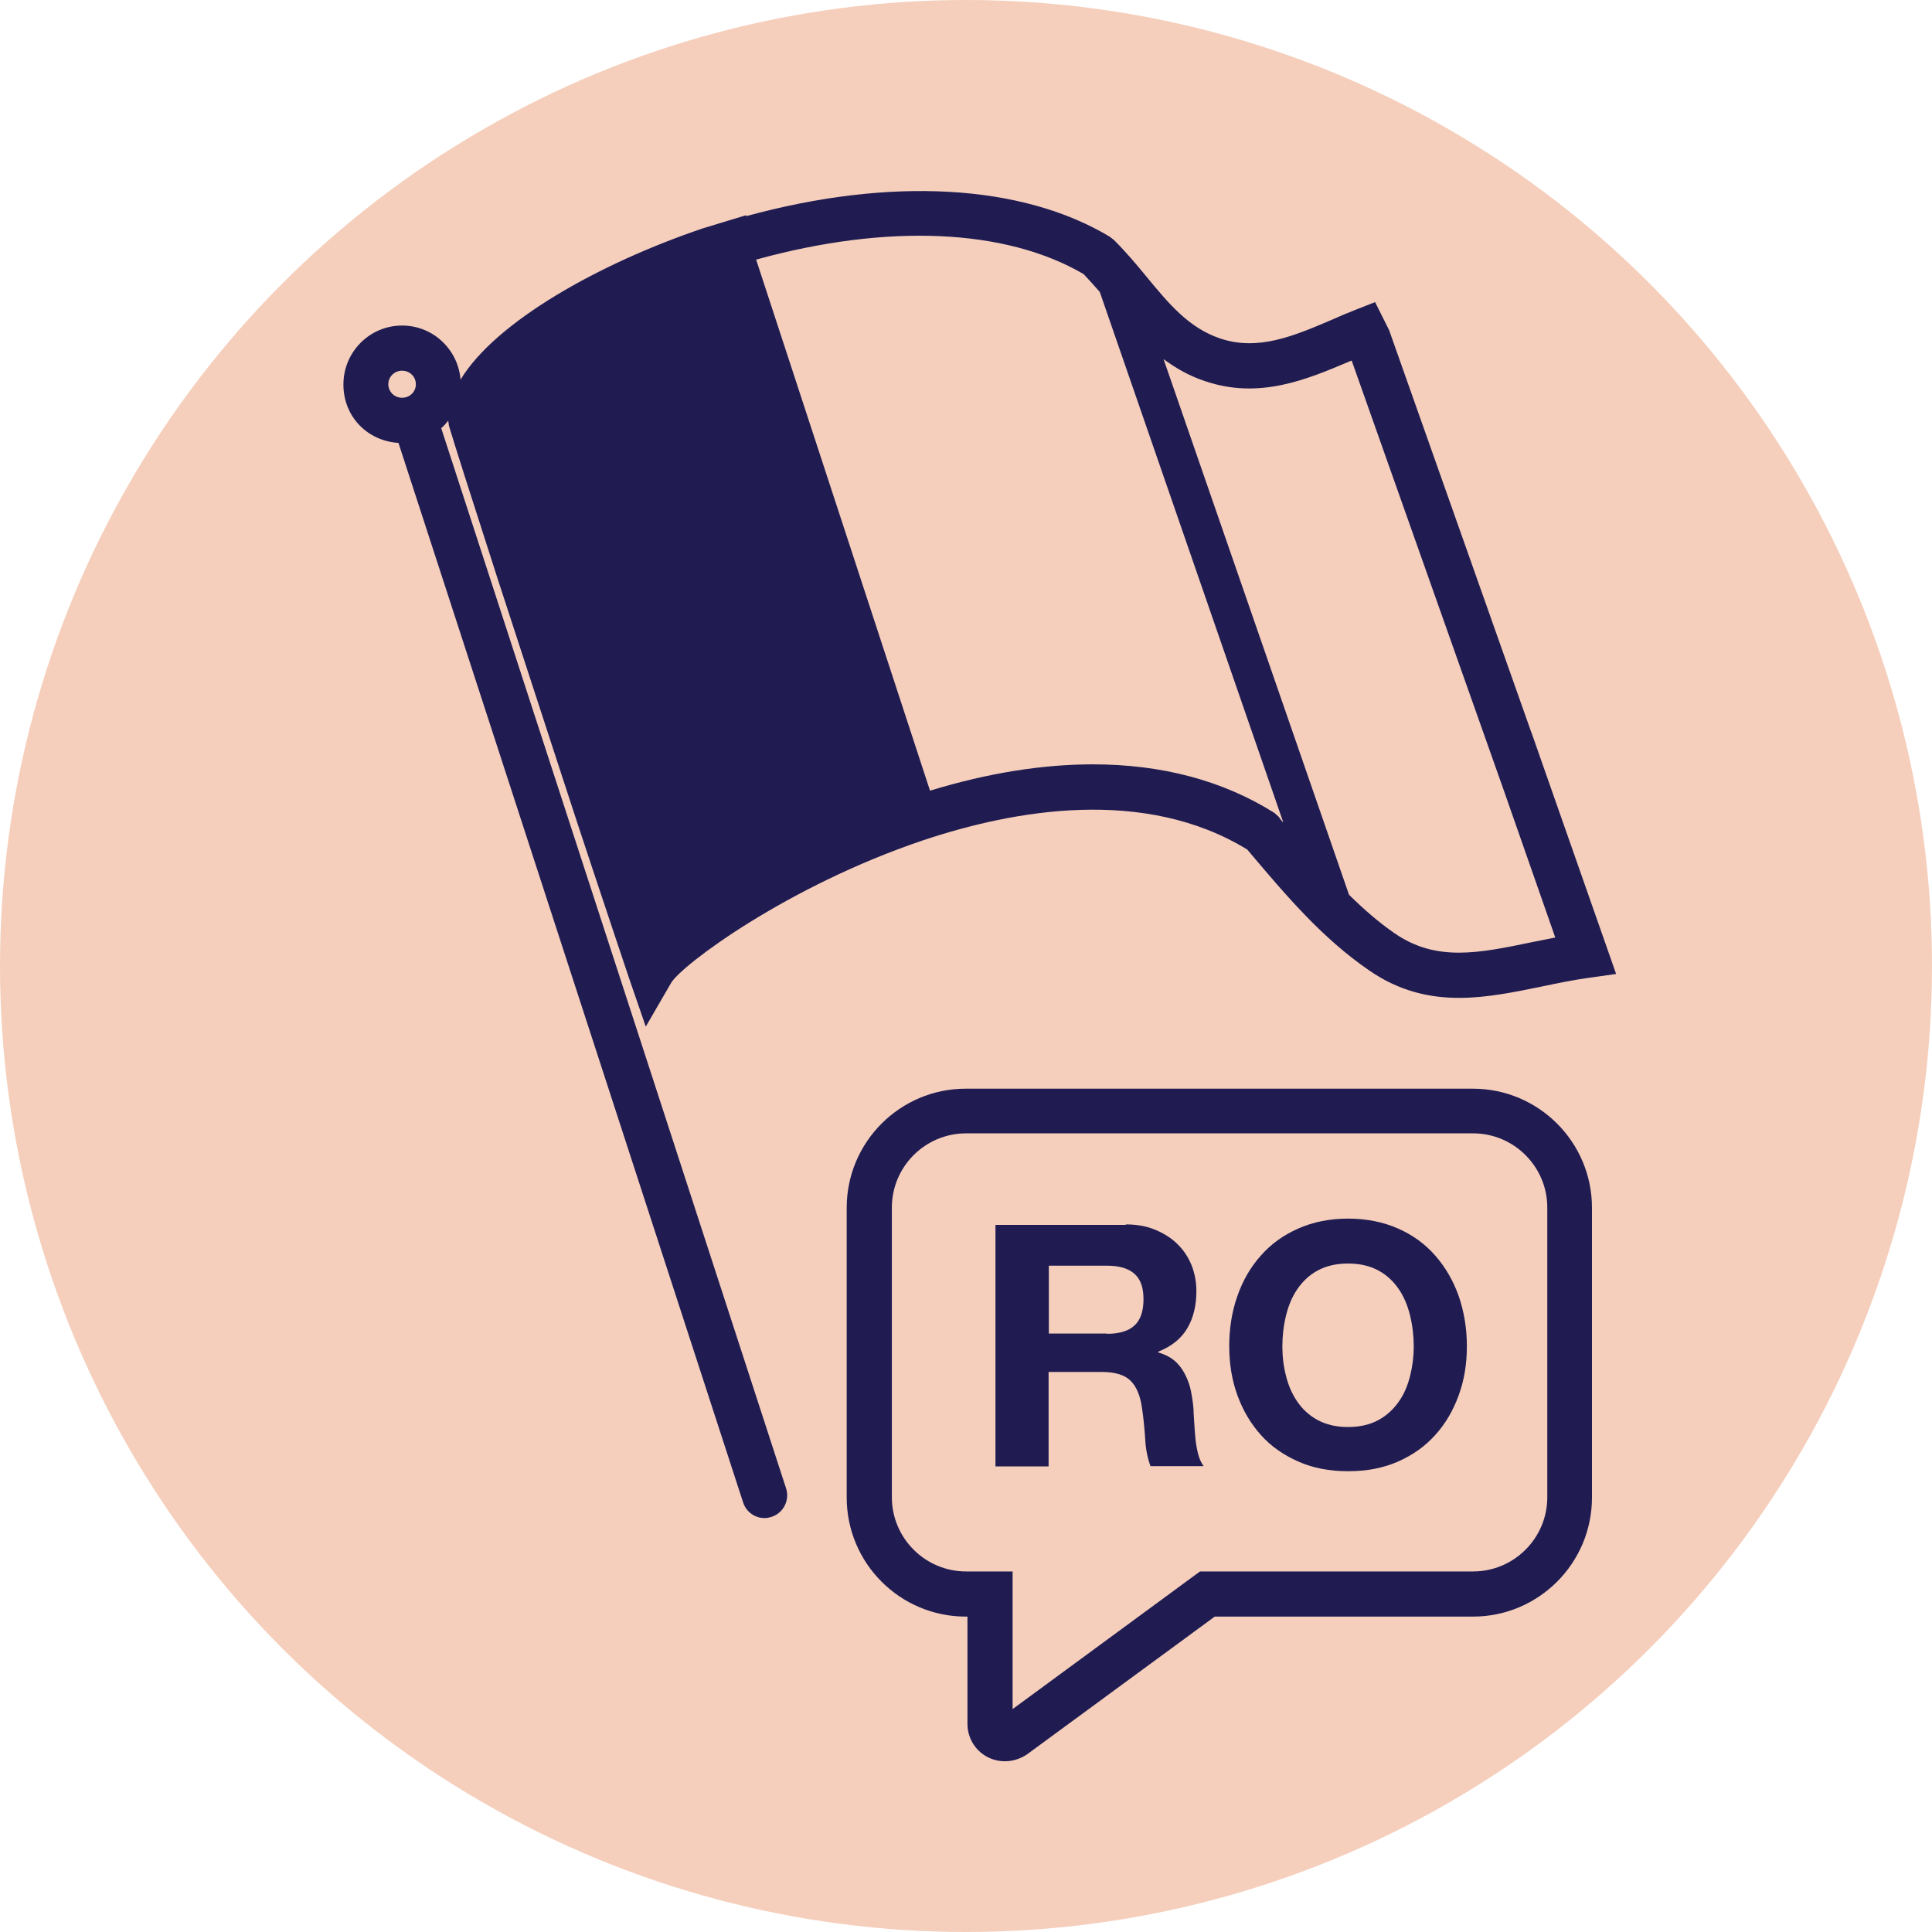
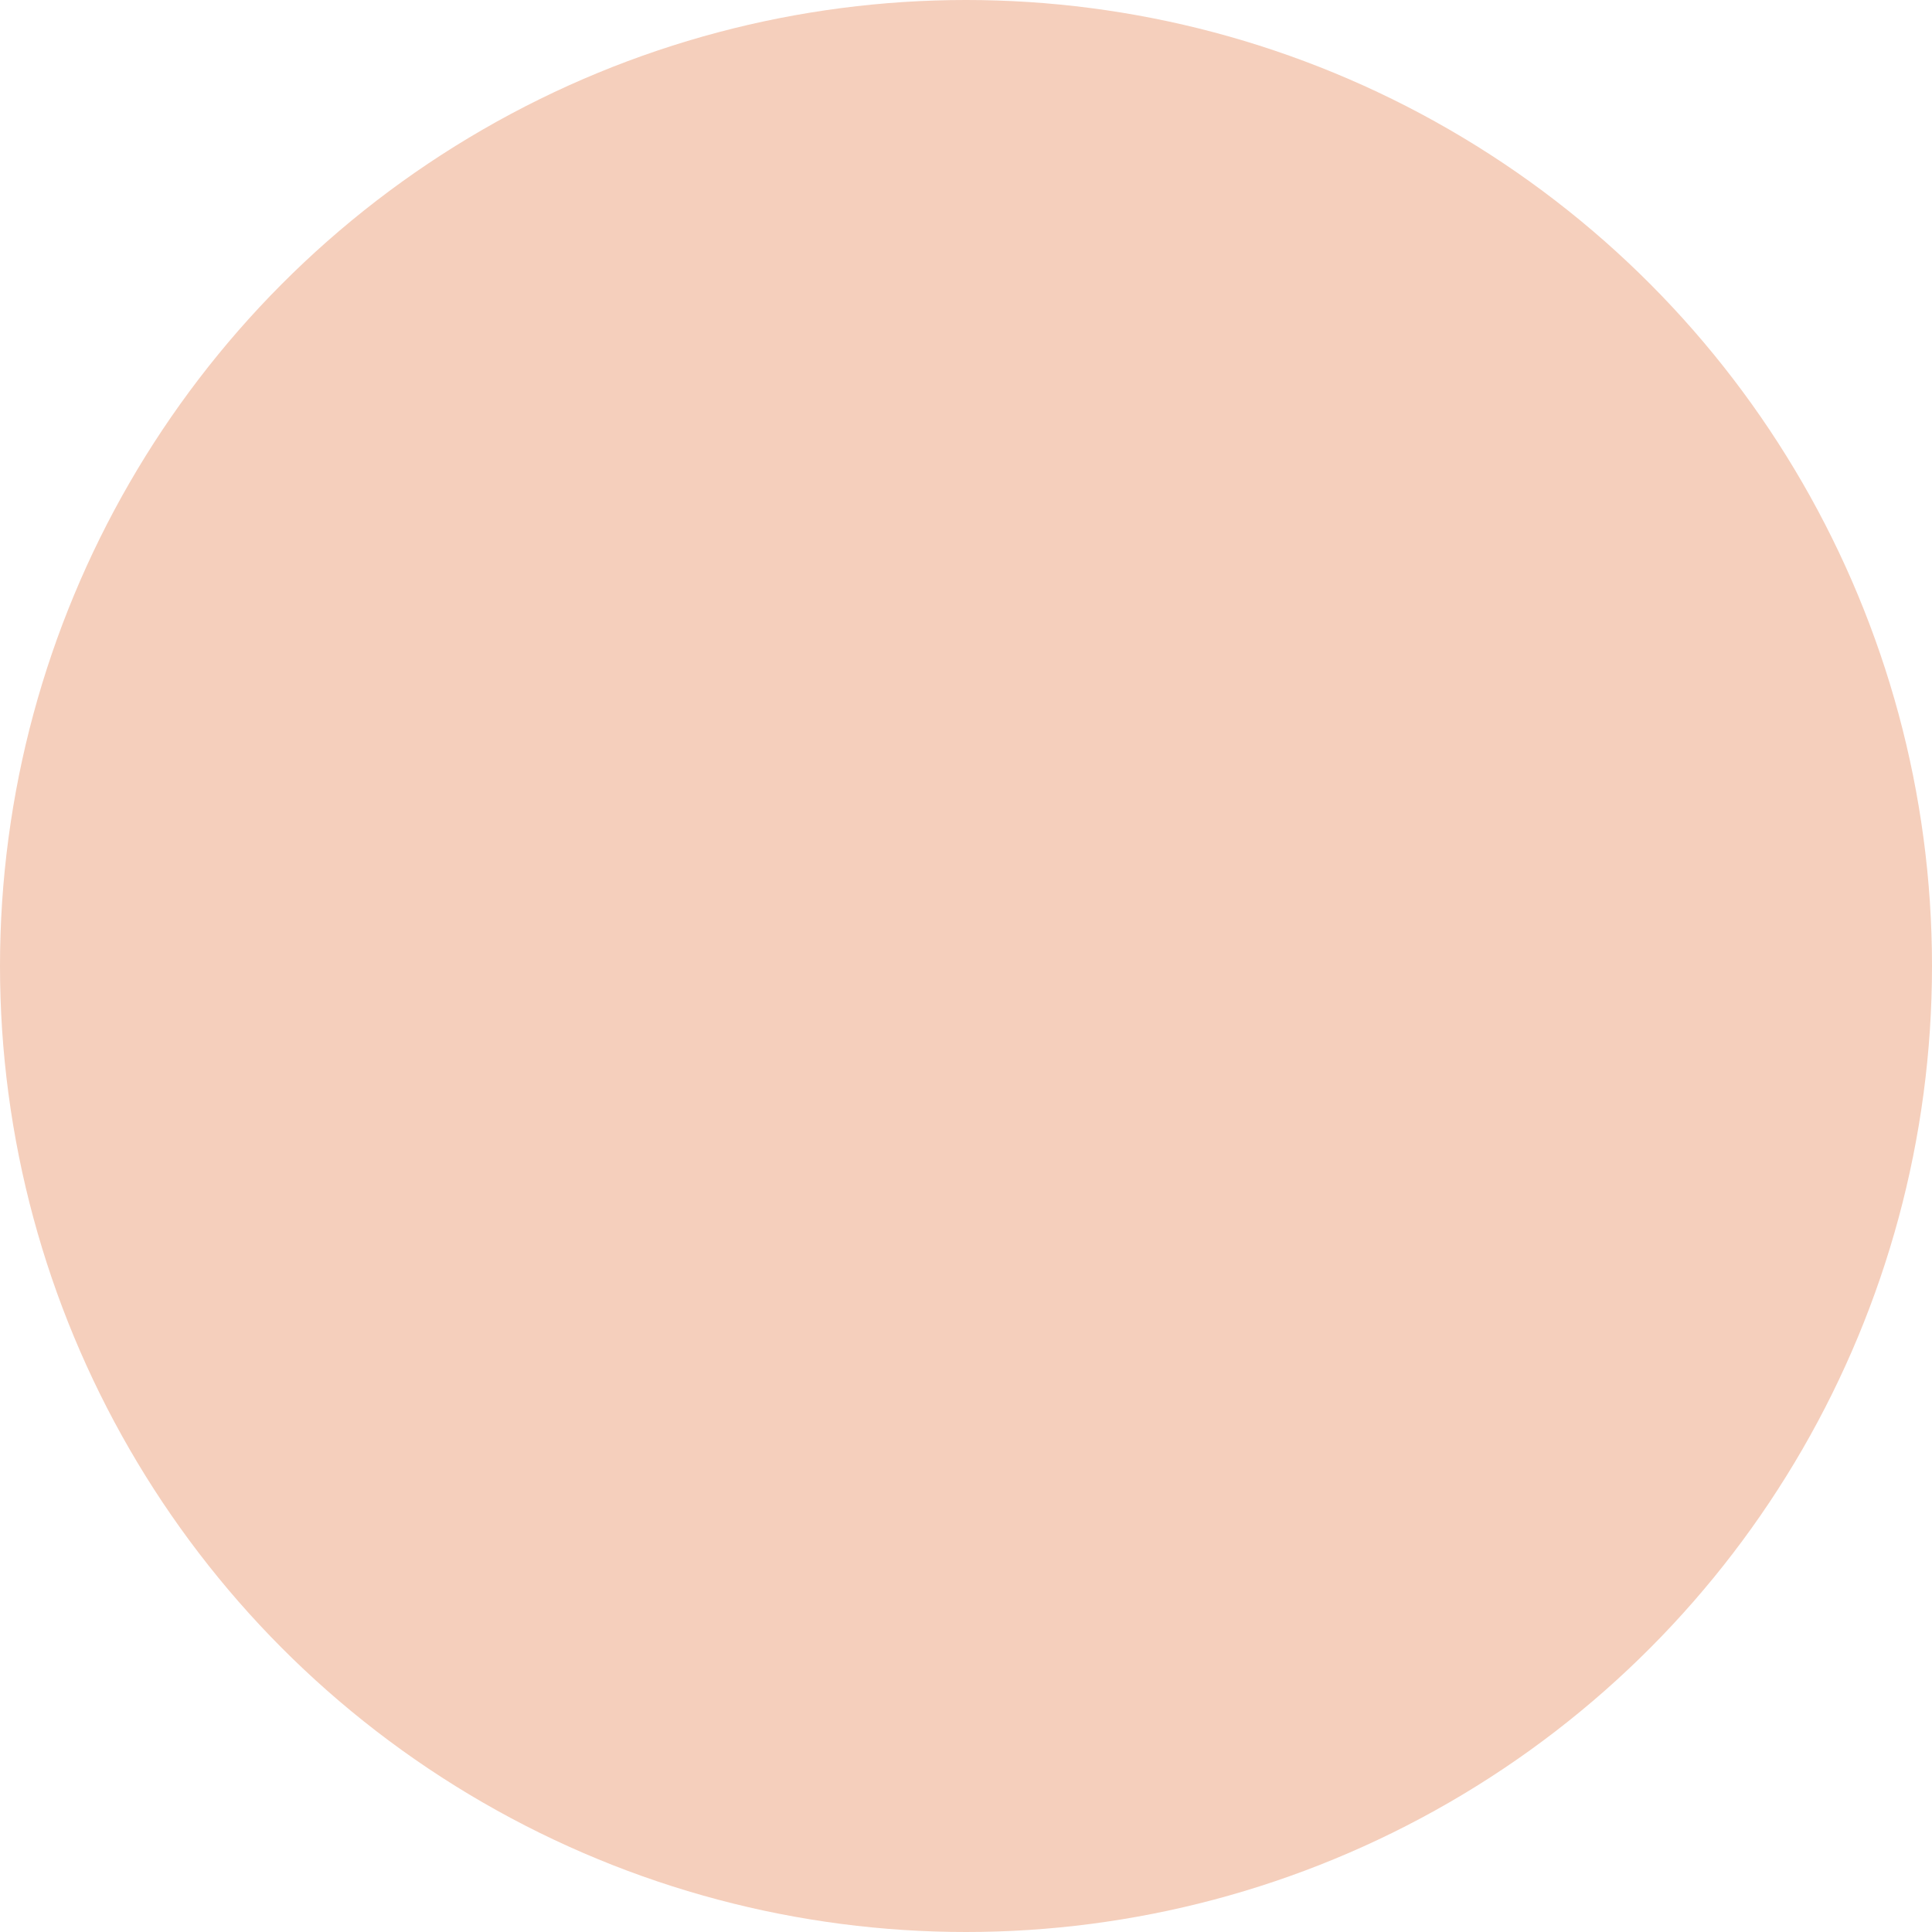
<svg xmlns="http://www.w3.org/2000/svg" viewBox="0 0 80 80">
  <defs>
    <style>
      .cls-1 {
        fill: #201c52;
      }

      .cls-2 {
        fill: #f5cfbc;
      }
    </style>
  </defs>
  <g id="colour_bg" data-name="colour bg">
    <circle class="cls-2" cx="40" cy="40" r="40" />
  </g>
  <g id="icon">
-     <path class="cls-1" d="M63.4,30.3h0s-5.88-16.63-5.88-16.63l-.58-1.16-.79.31c-.33.13-.67.27-1,.42-1.57.67-3.06,1.31-4.64.77-1.29-.44-2.11-1.43-3.05-2.57-.41-.5-.84-1.01-1.33-1.5l-.18-.14c-3.65-2.19-9.1-2.48-15.05-.85v-.04s-.99.3-.99.3l-.82.25h0c-4.28,1.45-8.57,3.86-10.02,6.26-.1-1.25-1.14-2.24-2.42-2.24-1.34,0-2.43,1.09-2.43,2.44s1.01,2.34,2.28,2.42l14.27,43.87c.13.4.49.65.89.65.1,0,.19-.02.29-.05.49-.16.76-.69.6-1.18l-14.28-43.9c.11-.09.2-.2.29-.31l.03.21c.2.68.85,2.72,2.04,6.41l2.6,7.97c.91,2.8,1.7,5.15,2.23,6.74.28.84.49,1.46.61,1.82l.67,1.94,1.05-1.81c.43-.74,4.81-4.01,10.42-5.9,3.79-1.27,9.18-2.23,13.44.38l.04.05c1.57,1.86,3.05,3.61,5,4.95,1.24.86,2.49,1.14,3.73,1.14,1.15,0,2.29-.24,3.42-.47.63-.13,1.28-.27,1.95-.36l1.13-.16-3.51-10.01ZM16.08,15.91c0-.31.25-.56.57-.56s.57.25.57.56-.25.56-.57.56-.57-.25-.57-.56ZM52.98,33.85l-.21-.19c-2.13-1.34-4.66-2.01-7.52-2.01-2.09,0-4.35.36-6.74,1.09l-7.2-21.99c5.43-1.5,10.33-1.29,13.56.6.23.24.45.49.67.74l7.6,21.97s-.02-.03-.04-.04l-.13-.16ZM63.45,39.01c-2.22.46-3.98.83-5.71-.37-.68-.47-1.29-1.01-1.88-1.59l-7.68-22.18c.5.37,1.05.69,1.71.91,2.26.77,4.23-.07,5.98-.81.03-.01.06-.03.1-.04l6.3,17.8,2.13,6.09c-.32.06-.63.13-.95.19ZM41.61,72.93c-.25,0-.5-.06-.73-.18-.51-.27-.82-.8-.82-1.37v-4.44h-.07c-2.72,0-4.93-2.21-4.93-4.93v-12c0-2.72,2.21-4.93,4.93-4.93h21c2.72,0,4.93,2.21,4.93,4.93v12c0,2.72-2.21,4.93-4.93,4.93h-10.69l-7.78,5.71c-.29.19-.6.28-.91.28ZM40,46.93c-1.69,0-3.07,1.38-3.07,3.07v12c0,1.69,1.38,3.07,3.07,3.07h1.93v5.7l7.76-5.7h11.31c1.69,0,3.07-1.38,3.07-3.07v-12c0-1.69-1.38-3.07-3.07-3.07h-21ZM46.62,50.7c.45,0,.85.07,1.21.22s.67.34.92.59c.26.25.45.54.59.88.13.33.2.69.2,1.07,0,.59-.12,1.1-.37,1.53-.25.43-.65.76-1.21.98v.03c.27.08.49.19.67.34.18.15.32.34.43.55.11.21.2.44.25.69s.09.5.11.76c0,.16.02.35.03.56s.03.43.05.66c.02.22.06.44.11.64.05.2.13.37.23.51h-2.2c-.12-.32-.2-.7-.22-1.13-.03-.44-.07-.86-.13-1.26-.07-.52-.23-.91-.48-1.15-.24-.24-.64-.36-1.19-.36h-2.2v3.91h-2.2v-10h5.39ZM45.84,55.23c.5,0,.88-.11,1.13-.34.25-.22.38-.59.38-1.09s-.13-.84-.38-1.06c-.25-.22-.63-.33-1.13-.33h-2.41v2.81h2.41ZM51.24,53.66c.22-.64.55-1.2.97-1.67.42-.48.94-.85,1.55-1.12s1.3-.41,2.06-.41,1.46.14,2.07.41,1.12.64,1.54,1.12c.42.48.74,1.03.97,1.67.22.64.34,1.33.34,2.08s-.11,1.41-.34,2.04-.55,1.18-.97,1.64c-.42.47-.93.83-1.54,1.1-.61.27-1.3.4-2.07.4s-1.45-.13-2.06-.4c-.61-.27-1.13-.63-1.55-1.1-.42-.47-.74-1.01-.97-1.64s-.34-1.31-.34-2.04.11-1.44.34-2.08ZM53.25,56.97c.1.4.25.75.47,1.07s.49.57.84.76c.35.19.77.29,1.26.29s.91-.1,1.26-.29c.35-.19.62-.45.84-.76s.37-.67.47-1.07c.1-.4.15-.8.15-1.22s-.05-.86-.15-1.27c-.1-.41-.25-.78-.47-1.1s-.49-.58-.84-.77c-.35-.19-.77-.29-1.26-.29s-.91.1-1.26.29c-.35.19-.62.45-.84.77s-.37.69-.47,1.1c-.1.41-.15.84-.15,1.27s.05.83.15,1.22Z" />
-   </g>
+     </g>
</svg>